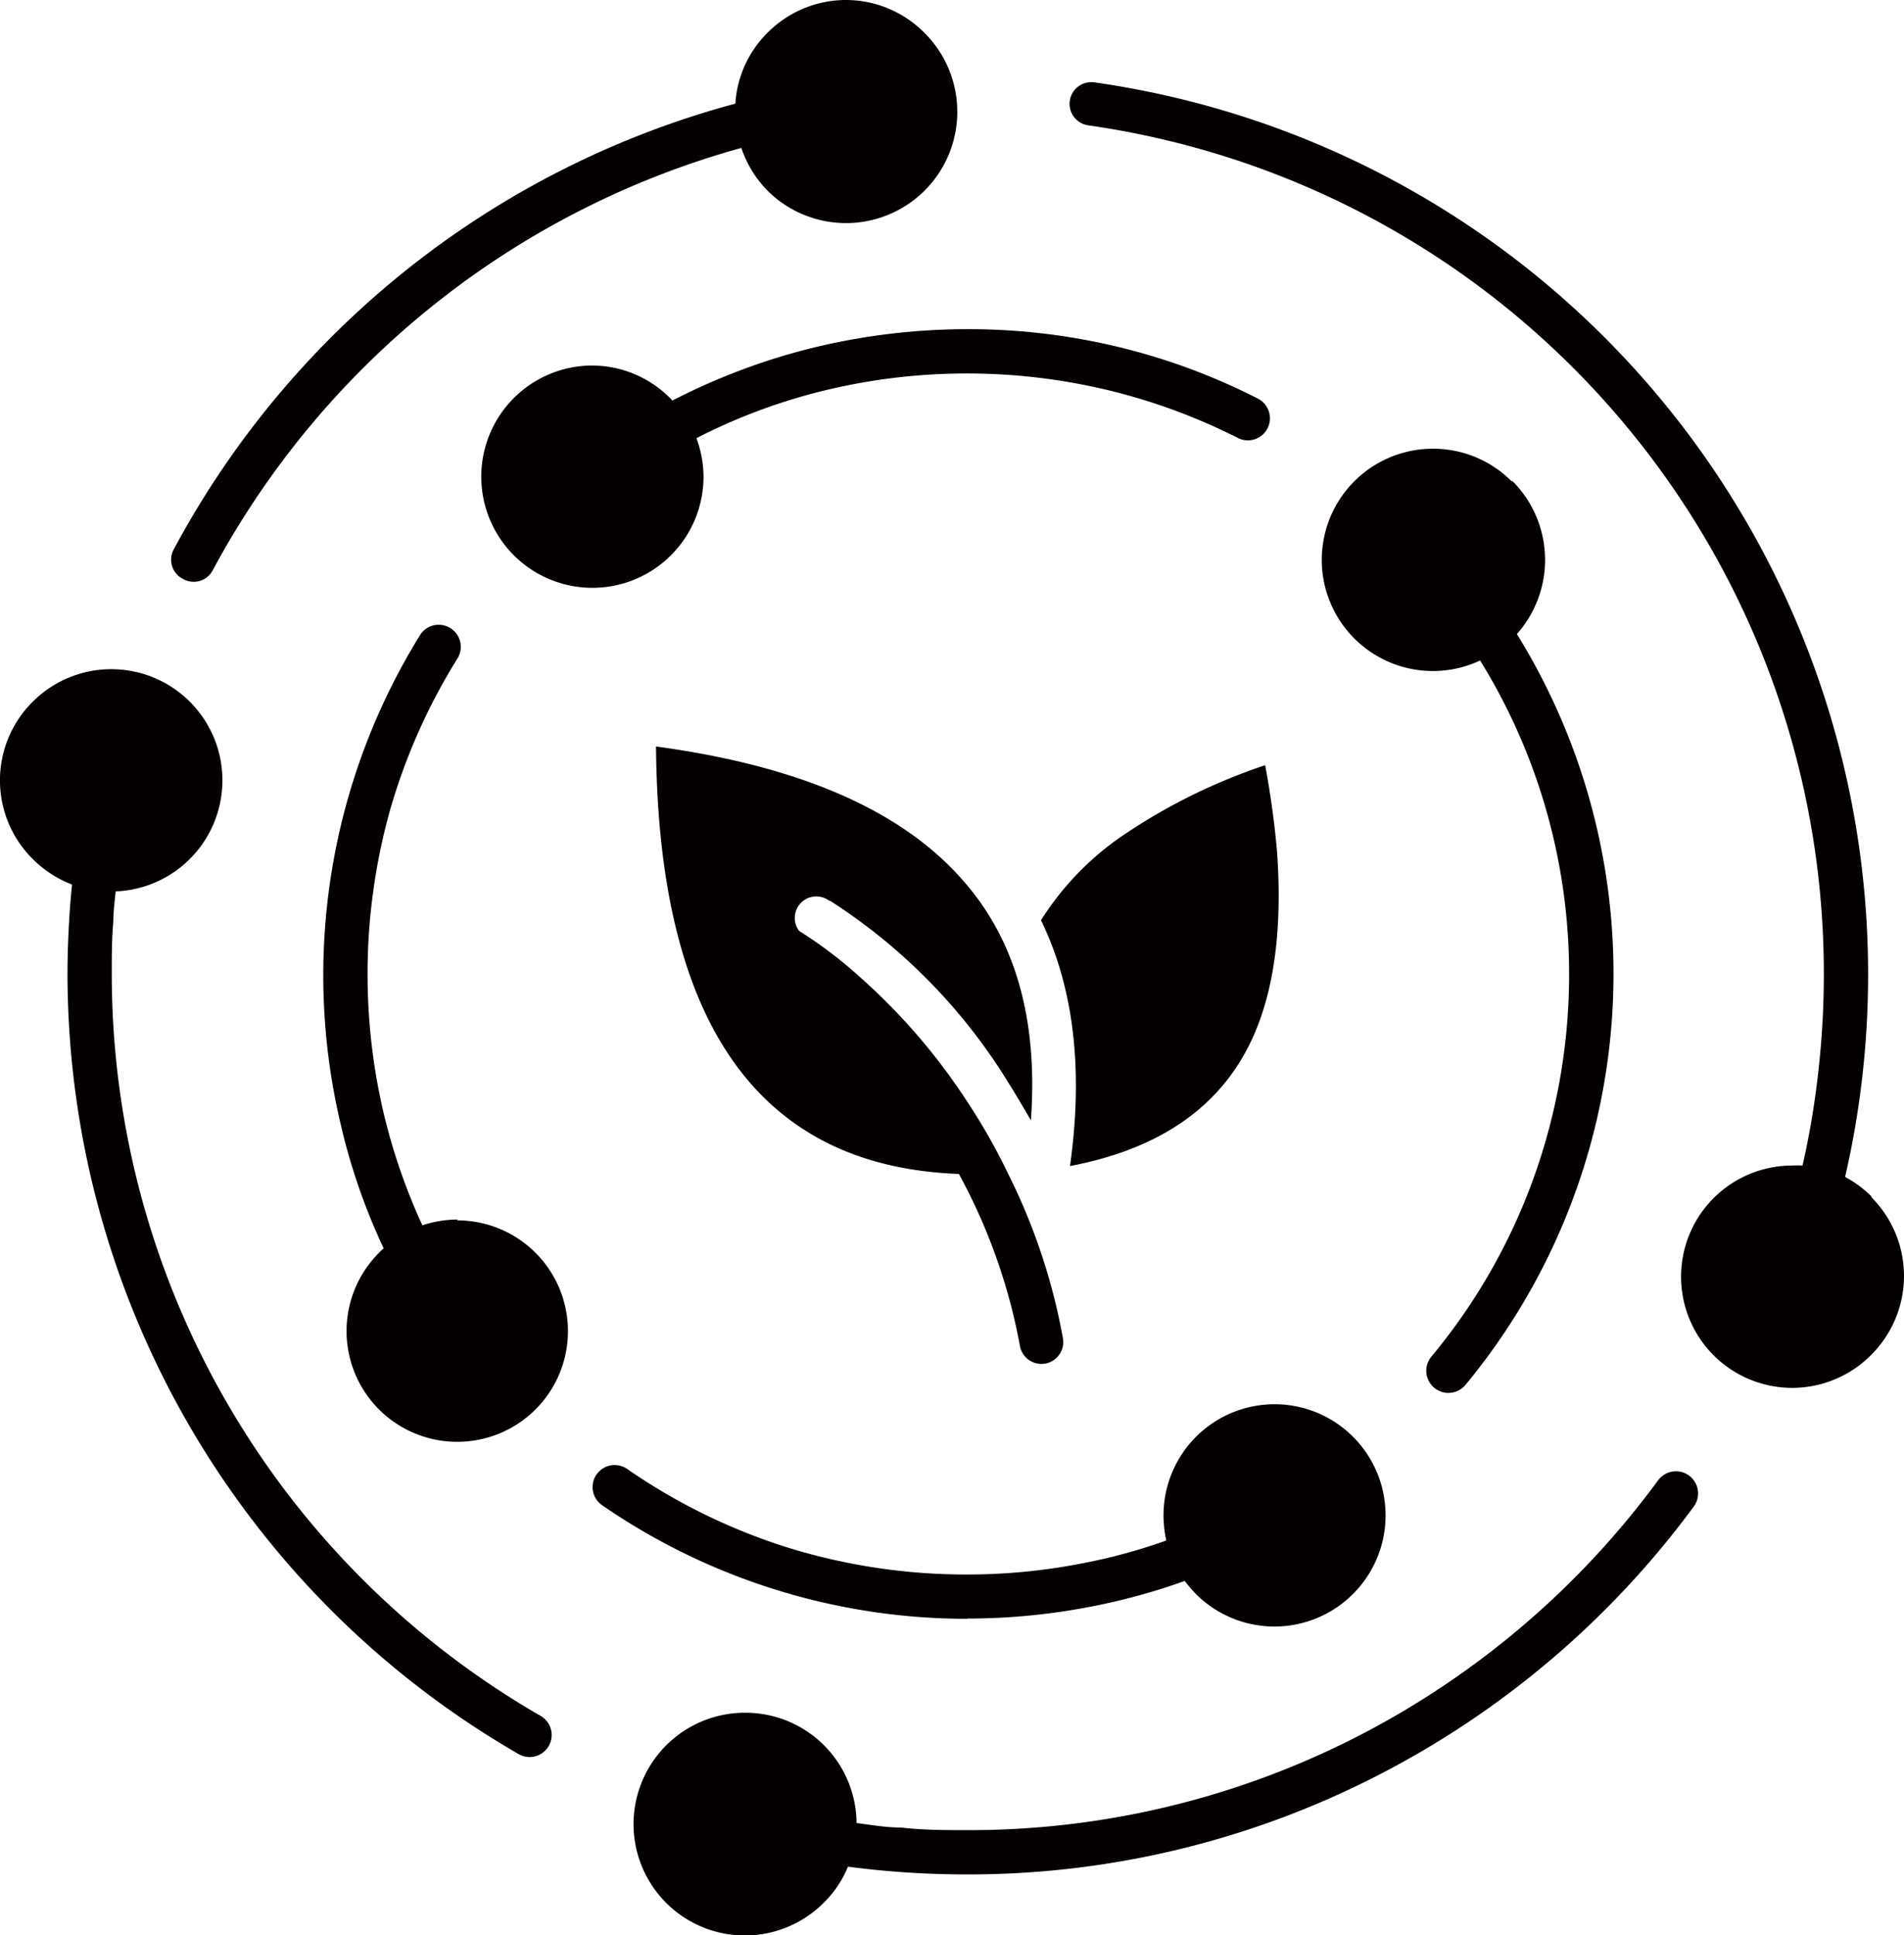
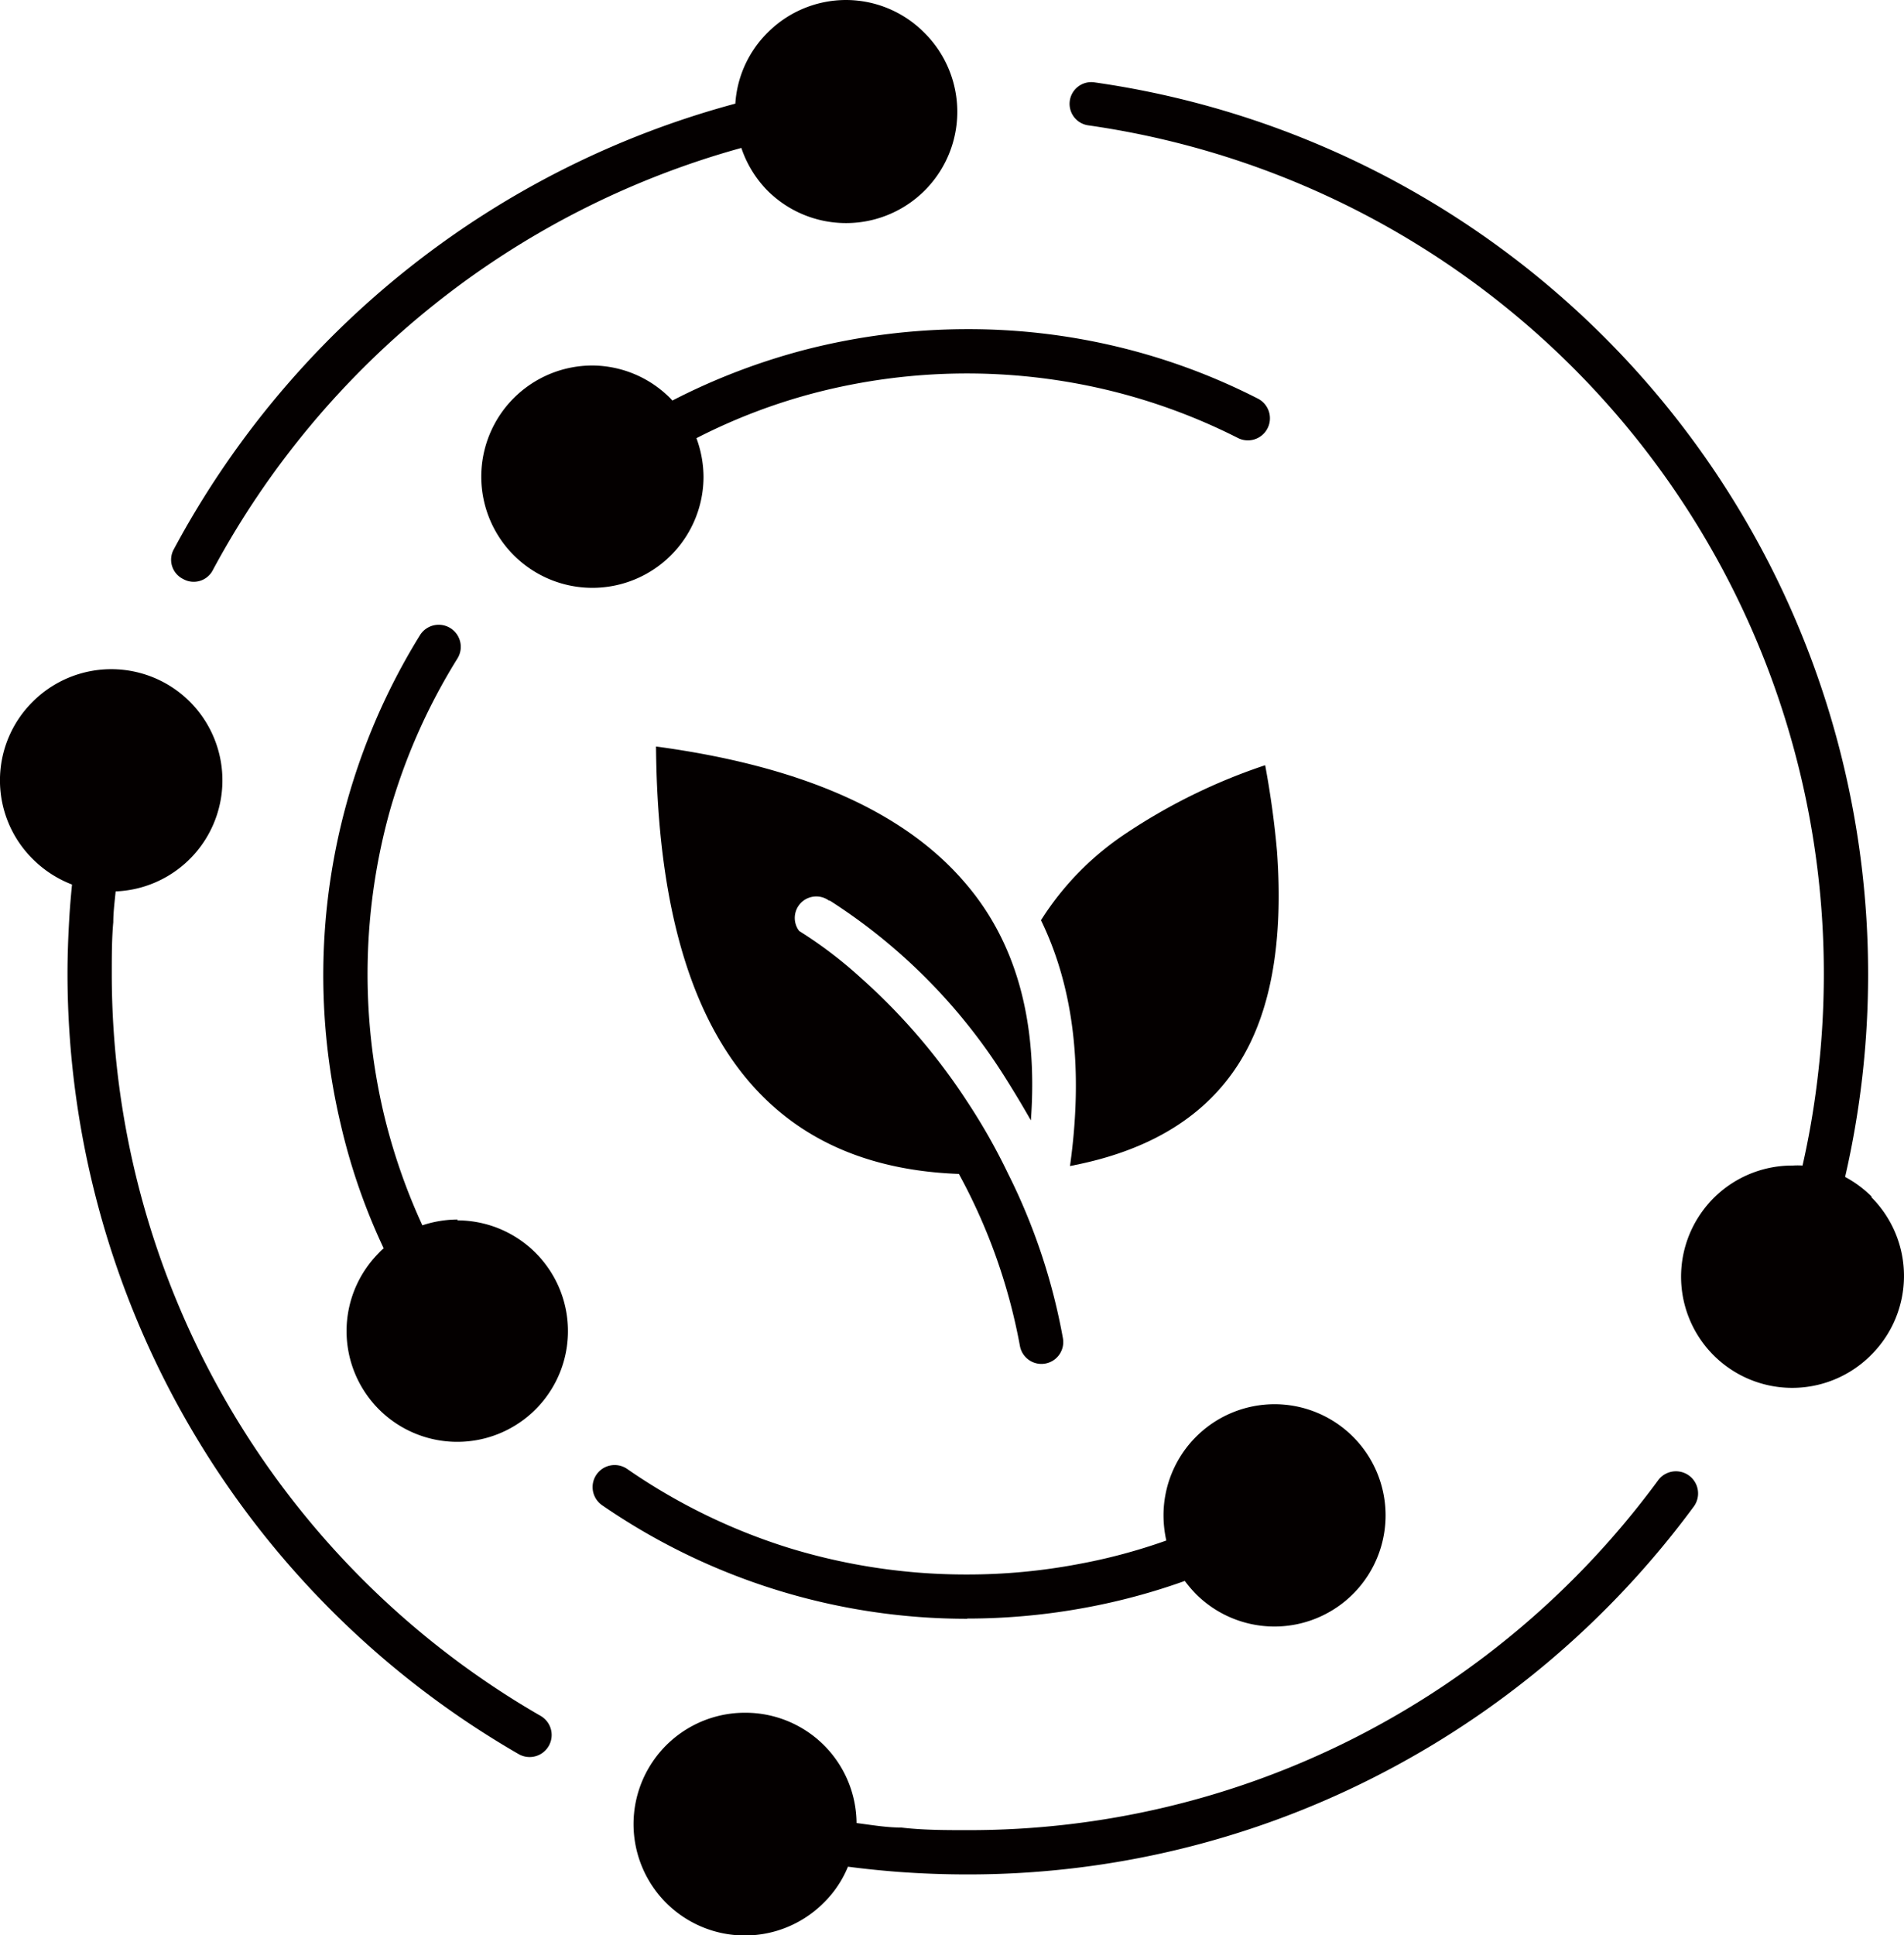
<svg xmlns="http://www.w3.org/2000/svg" viewBox="0 0 88.58 90.01" data-name="图层 1" id="图层_1">
  <defs>
    <style>.cls-1{fill:#040000;fill-rule:evenodd;}</style>
  </defs>
  <path d="M38.61,41.89a26.51,26.51,0,0,1,8.15,8.22q.63,1,1.2,2,.51-7-3.15-11.15-4.26-4.89-14.29-6.24.16,19.37,14.09,19.88a26.76,26.76,0,0,1,2.84,8,1,1,0,1,0,2-.36,28.26,28.26,0,0,0-2.56-7.67h0A28,28,0,0,0,45,51.24a28.47,28.47,0,0,0-4.93-5.74,20.15,20.15,0,0,0-2.89-2.2h0a1,1,0,0,1,1.39-1.41Z" class="cls-1" />
  <path d="M49.8,54.23l.48-.1q5.07-1.1,7.33-4.63t1.8-9.91c-.11-1.26-.29-2.6-.55-4a26.94,26.94,0,0,0-6.43,3.14,13.46,13.46,0,0,0-4,4.07q2.29,4.71,1.35,11.43Z" class="cls-1" />
  <path d="M8.52,26.93a1,1,0,0,0,1.39-.43A40,40,0,0,1,34.49,6.88a5.18,5.18,0,0,0,1.23,2A5.17,5.17,0,1,0,43,1.52,5.14,5.14,0,0,0,39.37,0h0a5.15,5.15,0,0,0-3.66,1.52,5.1,5.1,0,0,0-1.5,3.3A42,42,0,0,0,8.09,25.54,1,1,0,0,0,8.52,26.93Z" class="cls-1" />
-   <path d="M70.32,22.38a5.15,5.15,0,0,0-3.66-1.51h0a5.17,5.17,0,1,0,2.2,9.85A27.69,27.69,0,0,1,73,45.29a28,28,0,0,1-1.64,9.47,27.62,27.62,0,0,1-4.77,8.34,1,1,0,0,0,1.59,1.31,30,30,0,0,0,2.39-34.92,5.19,5.19,0,0,0-.2-7.11Z" class="cls-1" />
  <path d="M87.07,55.65a5.23,5.23,0,0,0-1.23-.91,41.9,41.9,0,0,0,1.07-9.44,41.89,41.89,0,0,0-36-41.47,1,1,0,0,0-.28,2A39.84,39.84,0,0,1,84.85,45.3a40.36,40.36,0,0,1-.31,5,38.93,38.93,0,0,1-.68,3.91,3.39,3.39,0,0,0-.45,0A5.17,5.17,0,1,0,87.07,63a5.18,5.18,0,0,0,0-7.31Z" class="cls-1" />
  <polygon points="83.41 54.14 83.41 54.14 83.41 54.14 83.41 54.14" class="cls-1" />
  <path d="M45,75.28a30.22,30.22,0,0,0,5.57-.52,29.58,29.58,0,0,0,4.55-1.23,6.18,6.18,0,0,0,.52.61,5.17,5.17,0,1,0,3.66-8.83h0a5.17,5.17,0,0,0-5.17,5.17,5.52,5.52,0,0,0,.13,1.17,26.39,26.39,0,0,1-4.06,1.09,27.71,27.71,0,0,1-5.2.49A28.07,28.07,0,0,1,36.72,72a27.7,27.7,0,0,1-7.53-3.67A1,1,0,1,0,28,70a29.91,29.91,0,0,0,17,5.29Z" class="cls-1" />
  <path d="M77.14,68.85A40,40,0,0,1,63,80.84a39.59,39.59,0,0,1-18,4.28c-1,0-2.06,0-3.07-.12-.69,0-1.38-.12-2.08-.21a5.17,5.17,0,0,0-5.17-5.13h0a5.18,5.18,0,1,0,3.65,8.83,5,5,0,0,0,1.12-1.67c.76.1,1.54.18,2.32.24,1.07.08,2.15.12,3.22.12a41.67,41.67,0,0,0,18.9-4.5A42.16,42.16,0,0,0,78.8,70.07a1,1,0,0,0-1.66-1.22Z" class="cls-1" />
  <path d="M21.29,56.72h0a5.27,5.27,0,0,0-1.64.27,27.88,27.88,0,0,1-1.8-5.21,28.32,28.32,0,0,1,.31-14.15,27.89,27.89,0,0,1,3.12-7,1,1,0,1,0-1.74-1.09,30.06,30.06,0,0,0-3.69,22.75,28.59,28.59,0,0,0,2,5.77,2.39,2.39,0,0,0-.23.22,5.15,5.15,0,1,0,3.65-1.52Z" class="cls-1" />
  <path d="M25.14,79.8A39.83,39.83,0,0,1,5.2,45.29c0-.83,0-1.63.07-2.4,0-.48.07-1,.11-1.43a5.17,5.17,0,1,0-3.86-8.82,5.15,5.15,0,0,0,0,7.31,5.22,5.22,0,0,0,1.83,1.19c-.05.53-.1,1.07-.13,1.63-.05.86-.08,1.7-.08,2.52a41.93,41.93,0,0,0,21,36.3,1,1,0,1,0,1-1.79Z" class="cls-1" />
  <polygon points="5.17 31.12 5.17 31.12 5.17 31.12 5.17 31.12" class="cls-1" />
  <path d="M32.73,22.2a5.24,5.24,0,0,0-.33-1.82A27,27,0,0,1,38,18.25a28.15,28.15,0,0,1,13.48-.12,27.72,27.72,0,0,1,6.11,2.24,1,1,0,1,0,.93-1.83A29.36,29.36,0,0,0,52,16.13a29.68,29.68,0,0,0-7-.82,30.36,30.36,0,0,0-7.48.94,30,30,0,0,0-6.24,2.38l-.08-.09A5.15,5.15,0,0,0,27.56,17h0a5.17,5.17,0,1,0,5.17,5.17Z" class="cls-1" />
</svg>